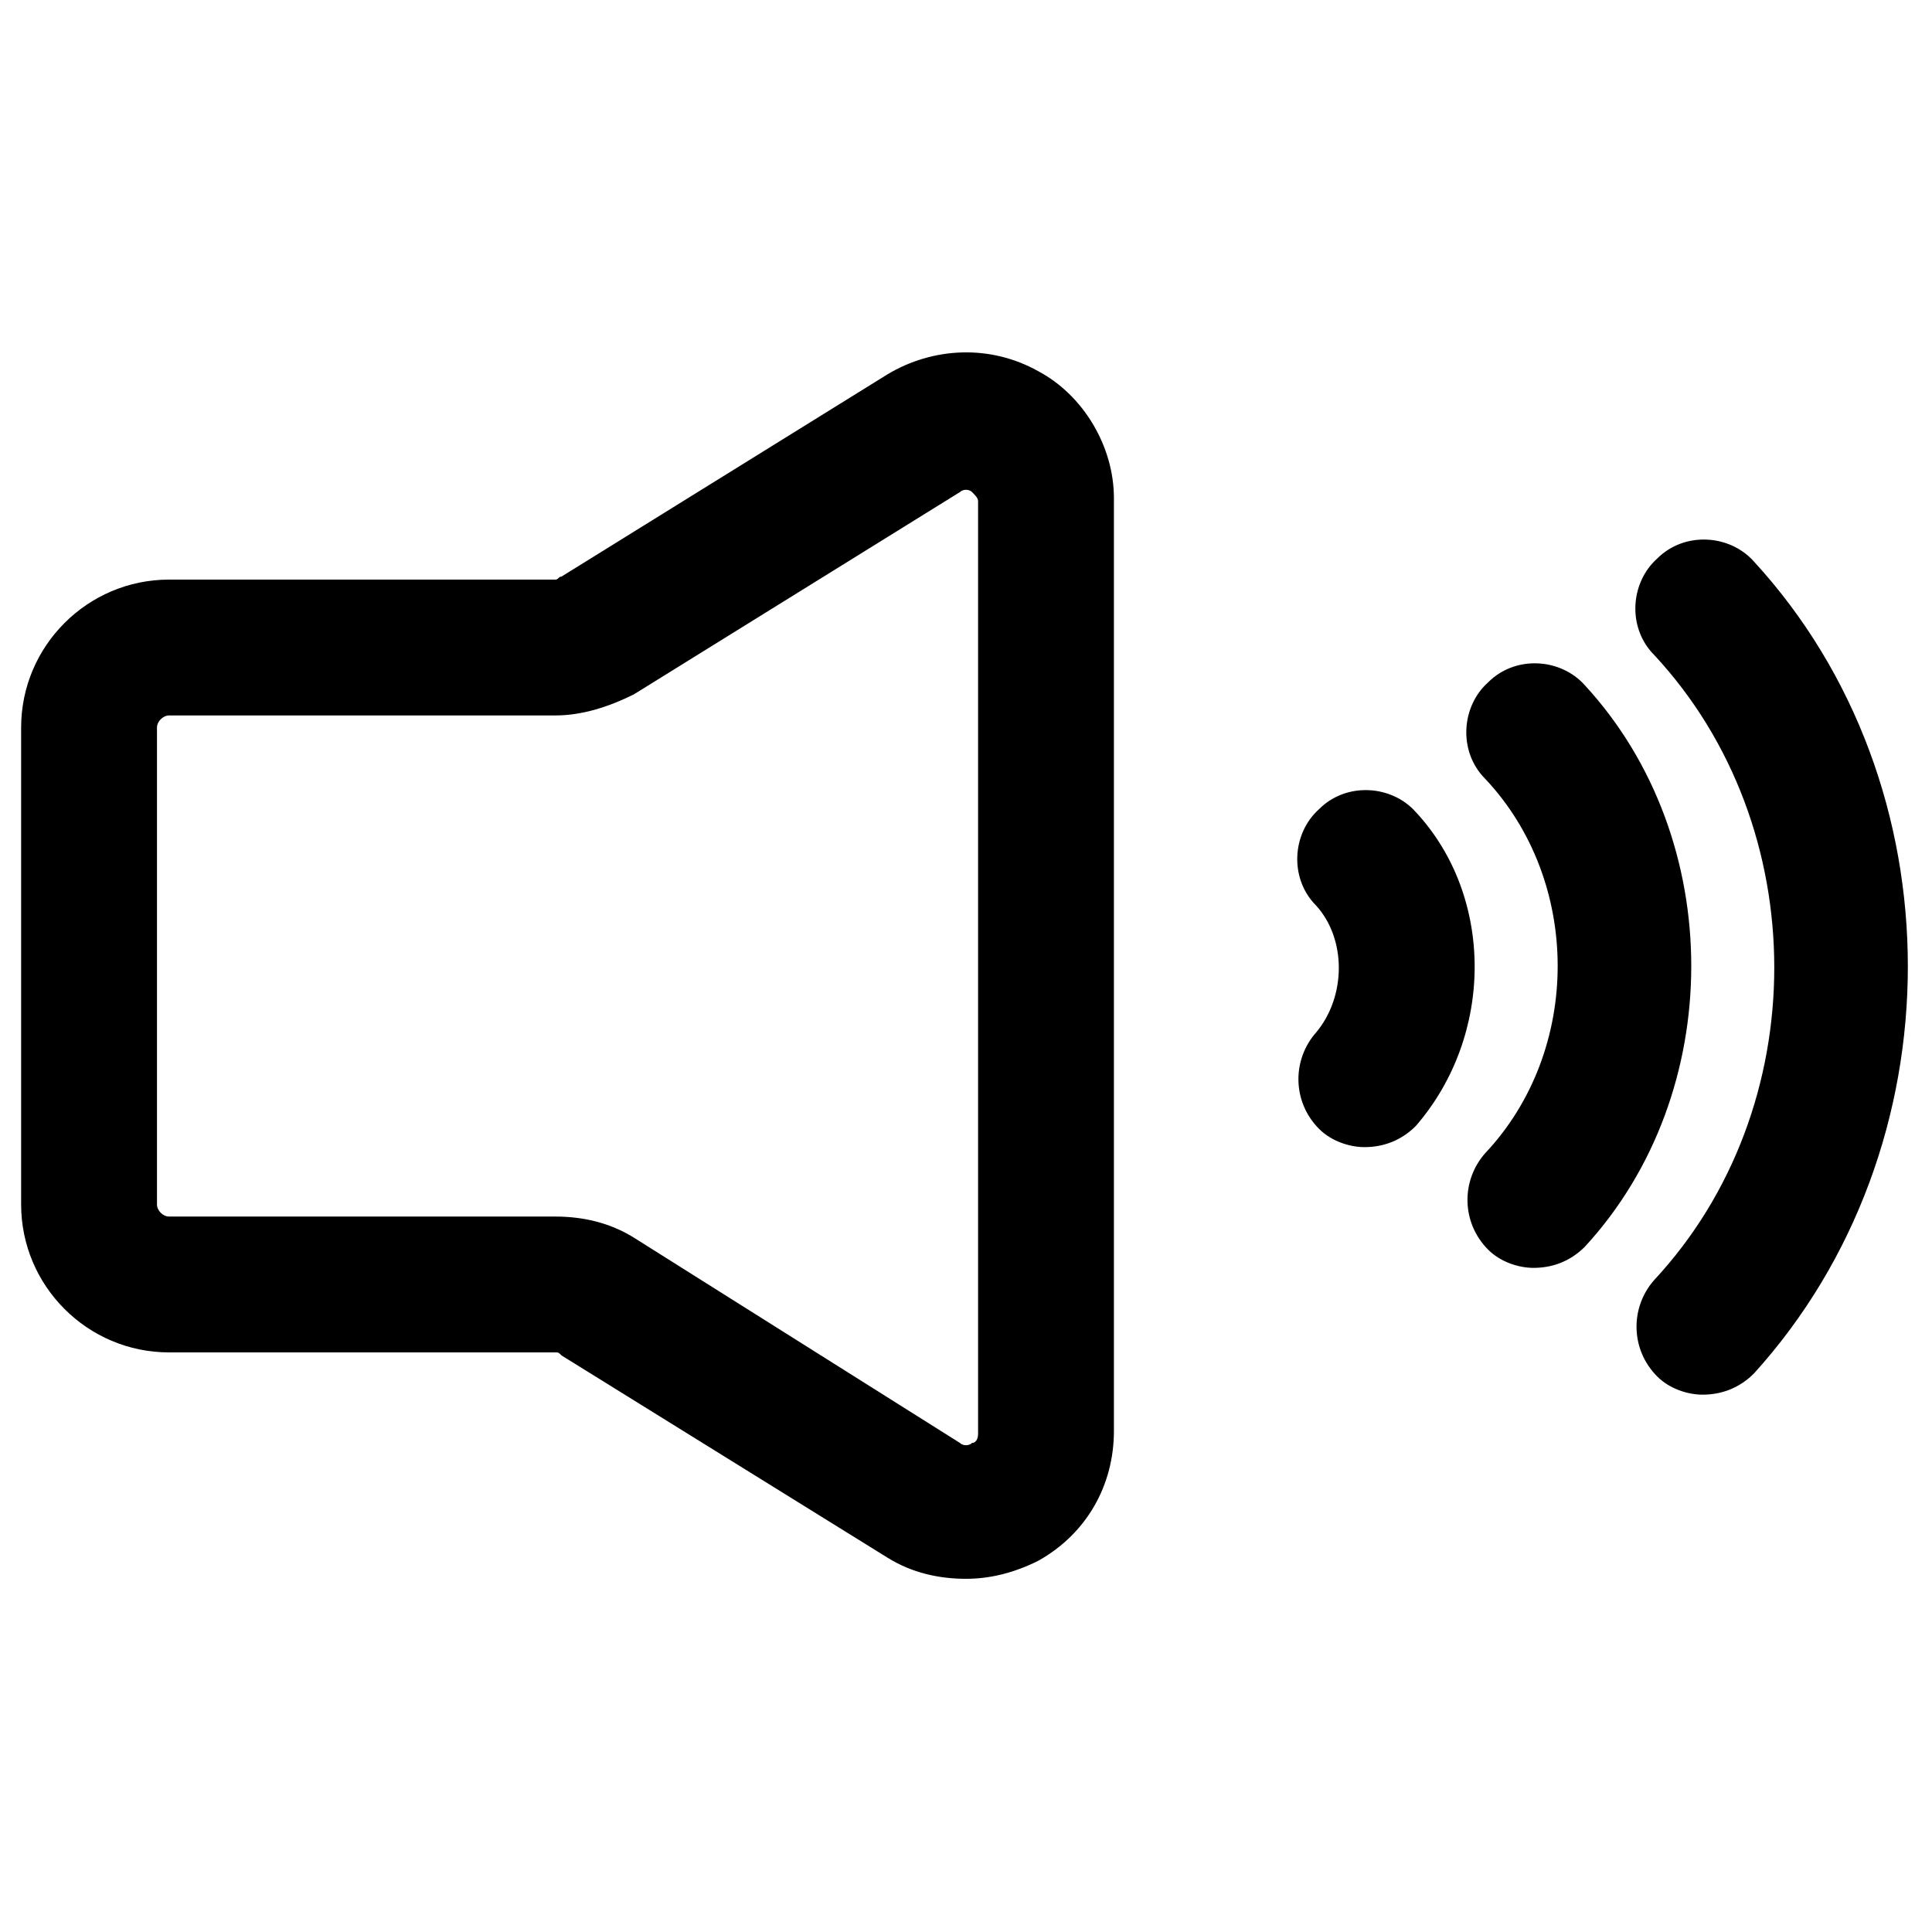
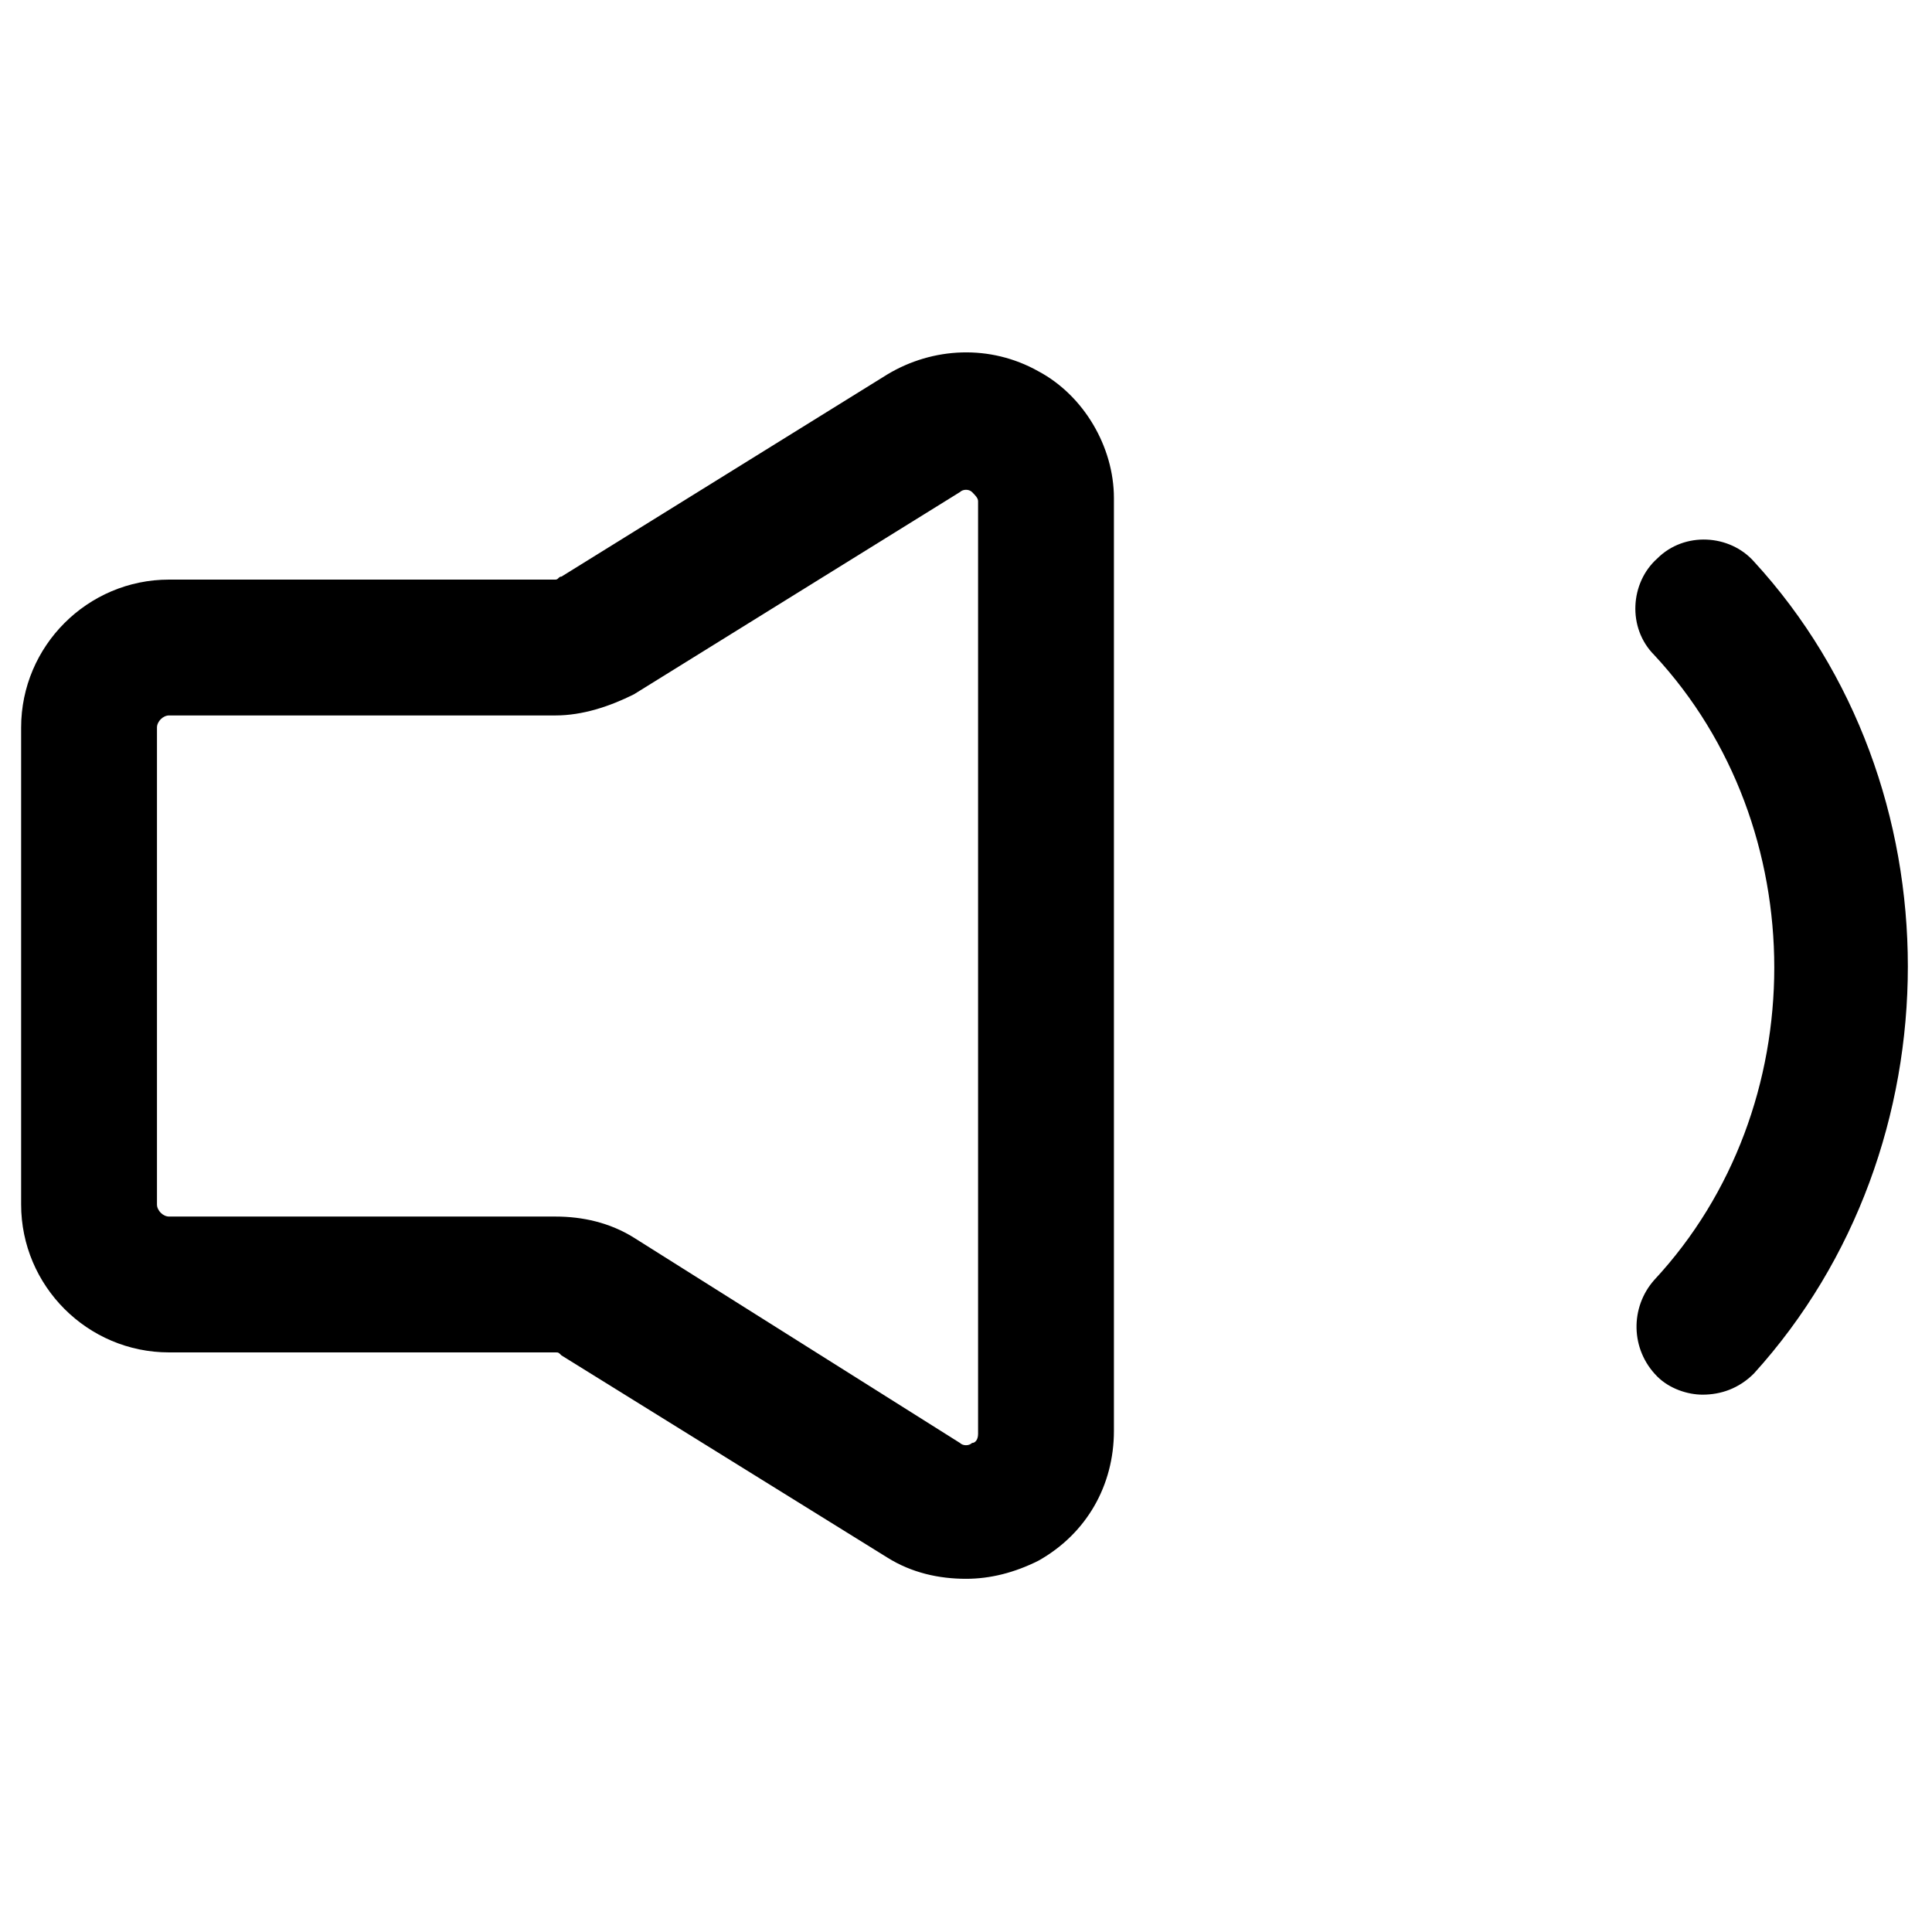
<svg xmlns="http://www.w3.org/2000/svg" version="1.1" id="lni_lni-volume-high" x="0px" y="0px" viewBox="0 0 64 64" style="enable-background:new 0 0 64 64;" xml:space="preserve">
  <g>
-     <path d="M46.9,26.9c-0.8-0.9-2.3-1-3.2-0.1c-0.9,0.8-1,2.3-0.1,3.2c1,1.1,1,3,0,4.2c-0.8,0.9-0.8,2.3,0.1,3.2   c0.4,0.4,1,0.6,1.5,0.6c0.6,0,1.2-0.2,1.7-0.7C49.5,34.3,49.5,29.7,46.9,26.9z" />
-     <path d="M52.5,22.7c-0.8-0.9-2.3-1-3.2-0.1c-0.9,0.8-1,2.3-0.1,3.2c3.2,3.4,3.2,9,0,12.4c-0.8,0.9-0.8,2.3,0.1,3.2   c0.4,0.4,1,0.6,1.5,0.6c0.6,0,1.2-0.2,1.7-0.7C57.2,36.2,57.2,27.8,52.5,22.7z" />
    <path d="M58.1,18.6c-0.8-0.9-2.3-1-3.2-0.1c-0.9,0.8-1,2.3-0.1,3.2c5.3,5.7,5.3,15,0,20.7c-0.8,0.9-0.8,2.3,0.1,3.2   c0.4,0.4,1,0.6,1.5,0.6c0.6,0,1.2-0.2,1.7-0.7C64.9,38,64.9,26,58.1,18.6z" />
    <path d="M34.4,12.3c-1.6-0.9-3.5-0.8-5,0.1l-10.8,6.7c-0.1,0-0.1,0.1-0.2,0.1H5.6c-2.7,0-4.9,2.2-4.9,4.9v15.8   c0,2.7,2.2,4.9,4.9,4.9h12.8c0.1,0,0.1,0,0.2,0.1l10.8,6.7c0.8,0.5,1.7,0.7,2.6,0.7c0.8,0,1.6-0.2,2.4-0.6c1.6-0.9,2.5-2.5,2.5-4.3   V16.5C36.9,14.8,35.9,13.1,34.4,12.3z M32.4,47.5c0,0.2-0.1,0.3-0.2,0.3c-0.1,0.1-0.3,0.1-0.4,0L21,41h0c-0.8-0.5-1.7-0.7-2.6-0.7   H5.6c-0.2,0-0.4-0.2-0.4-0.4V24.1c0-0.2,0.2-0.4,0.4-0.4h12.8c0.9,0,1.8-0.3,2.6-0.7l10.8-6.7c0.1-0.1,0.3-0.1,0.4,0   c0.1,0.1,0.2,0.2,0.2,0.3V47.5z" />
  </g>
</svg>